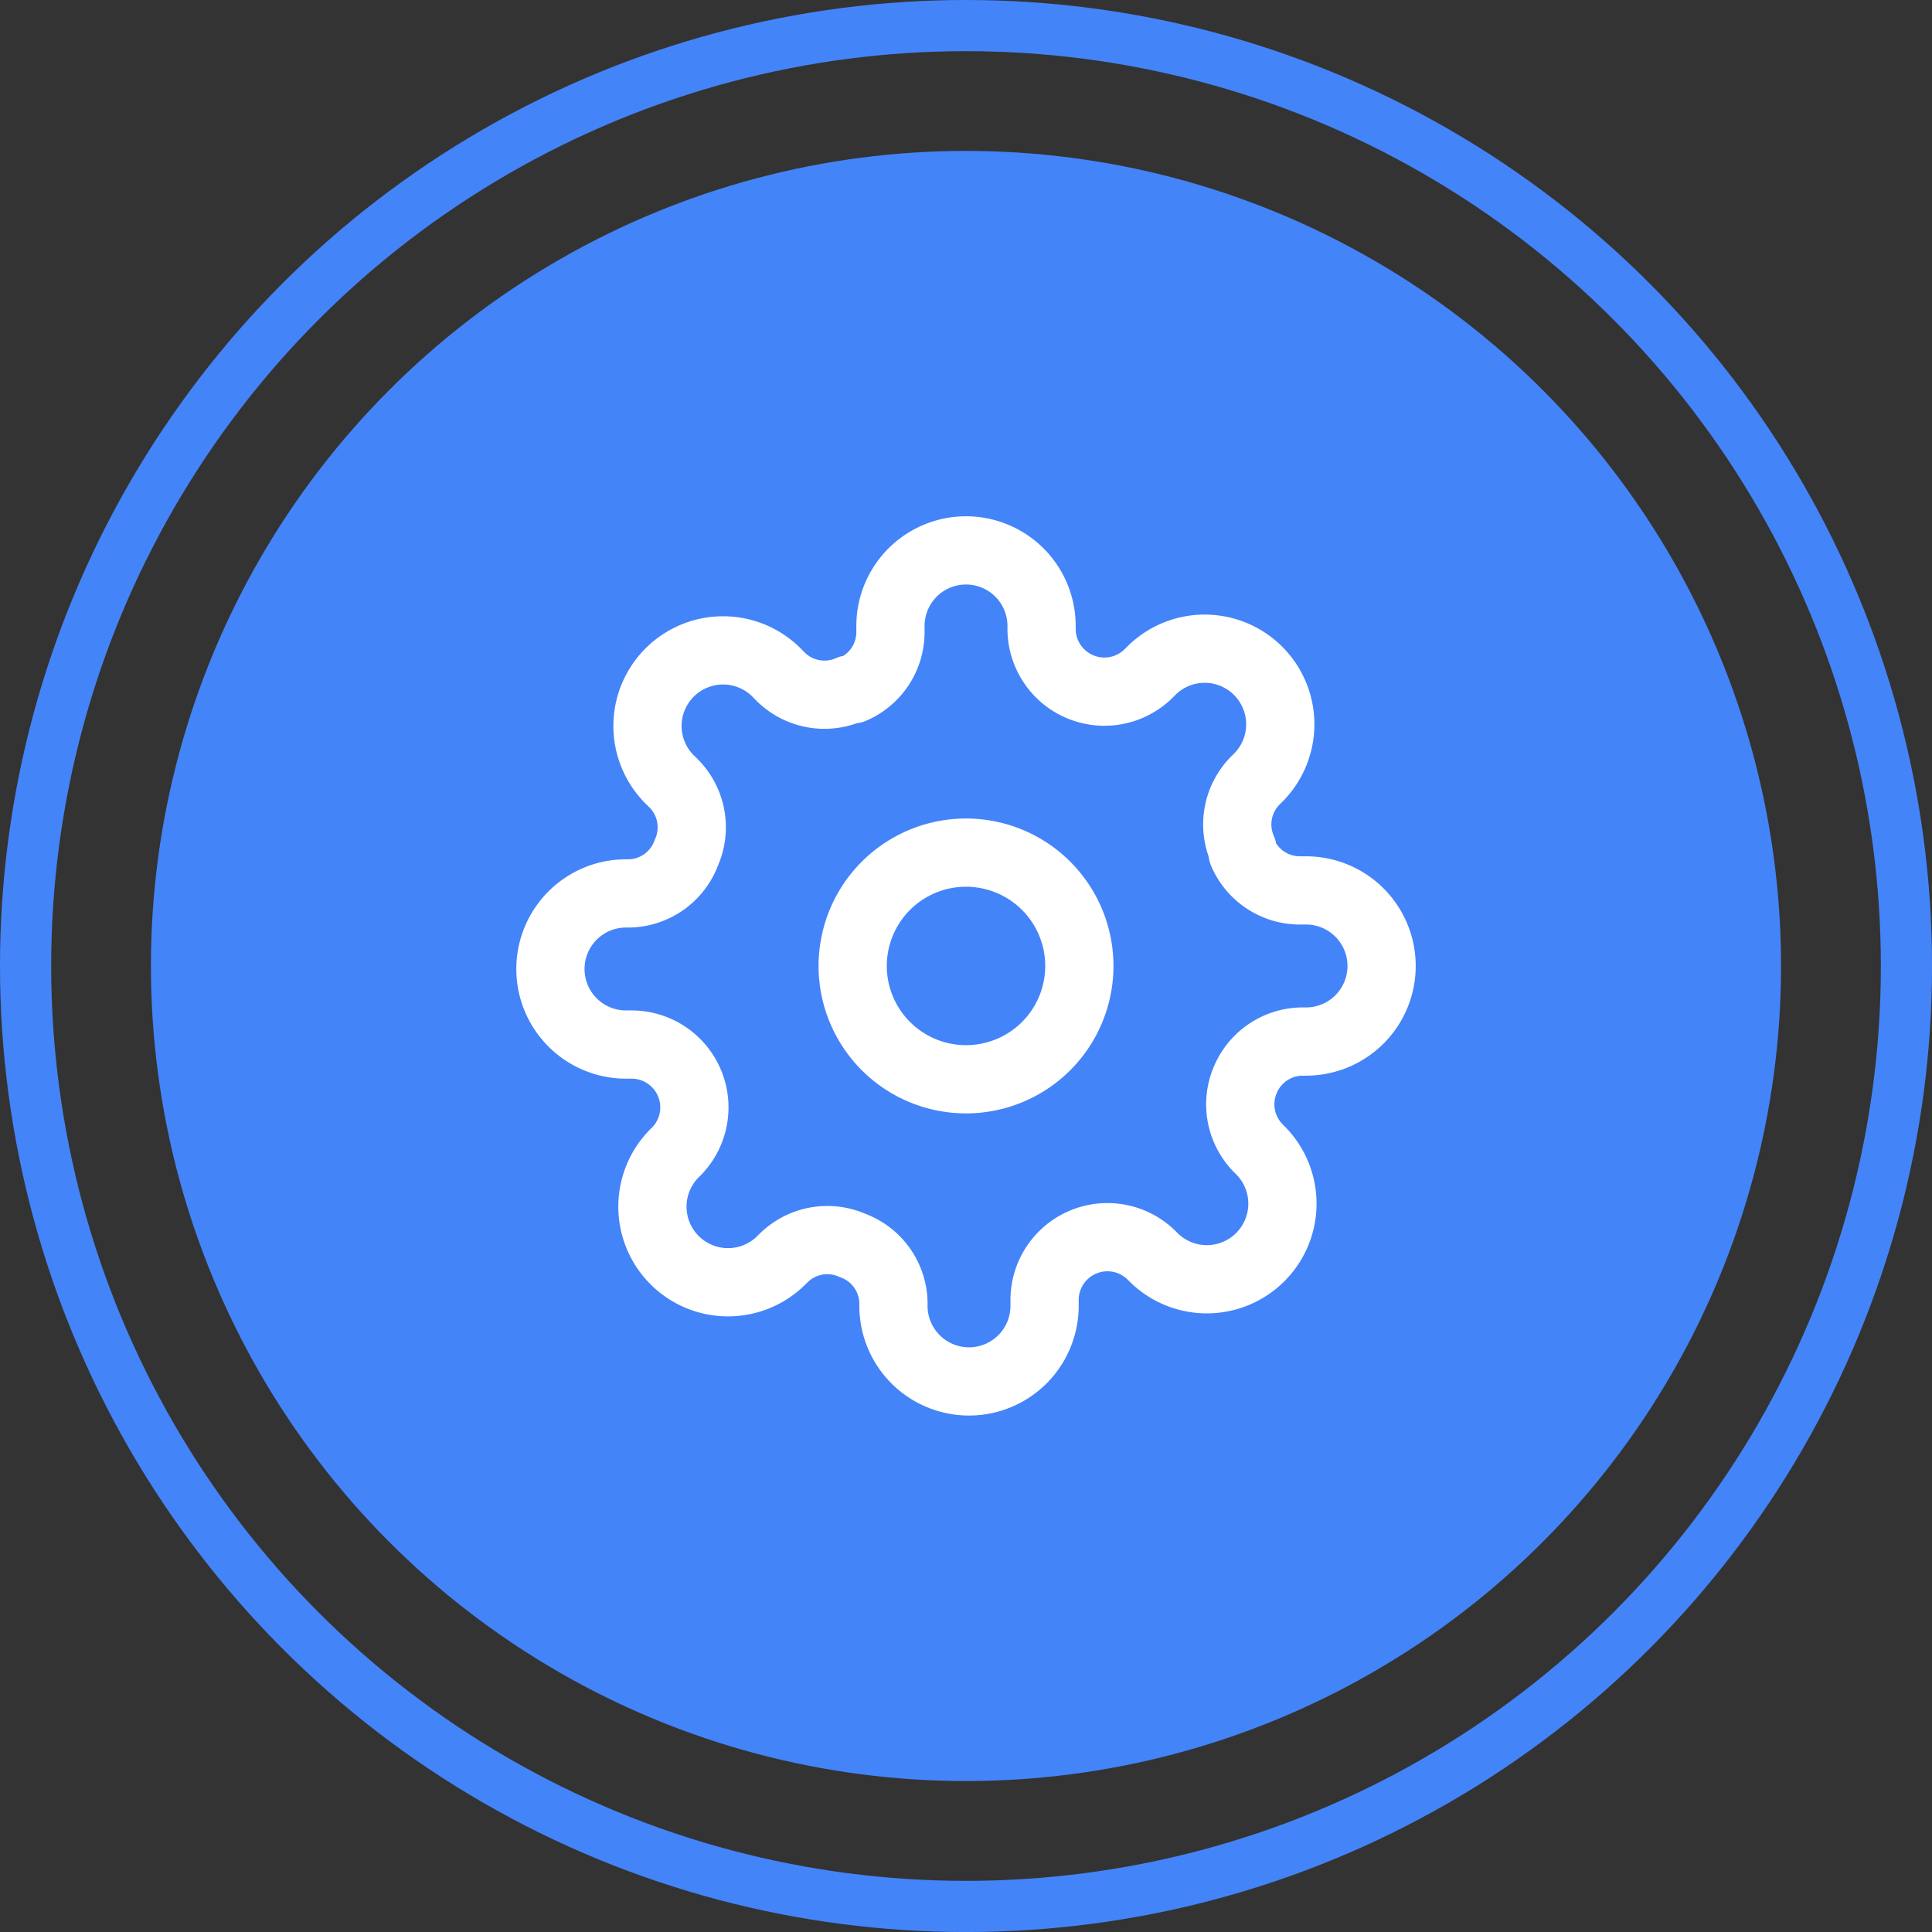
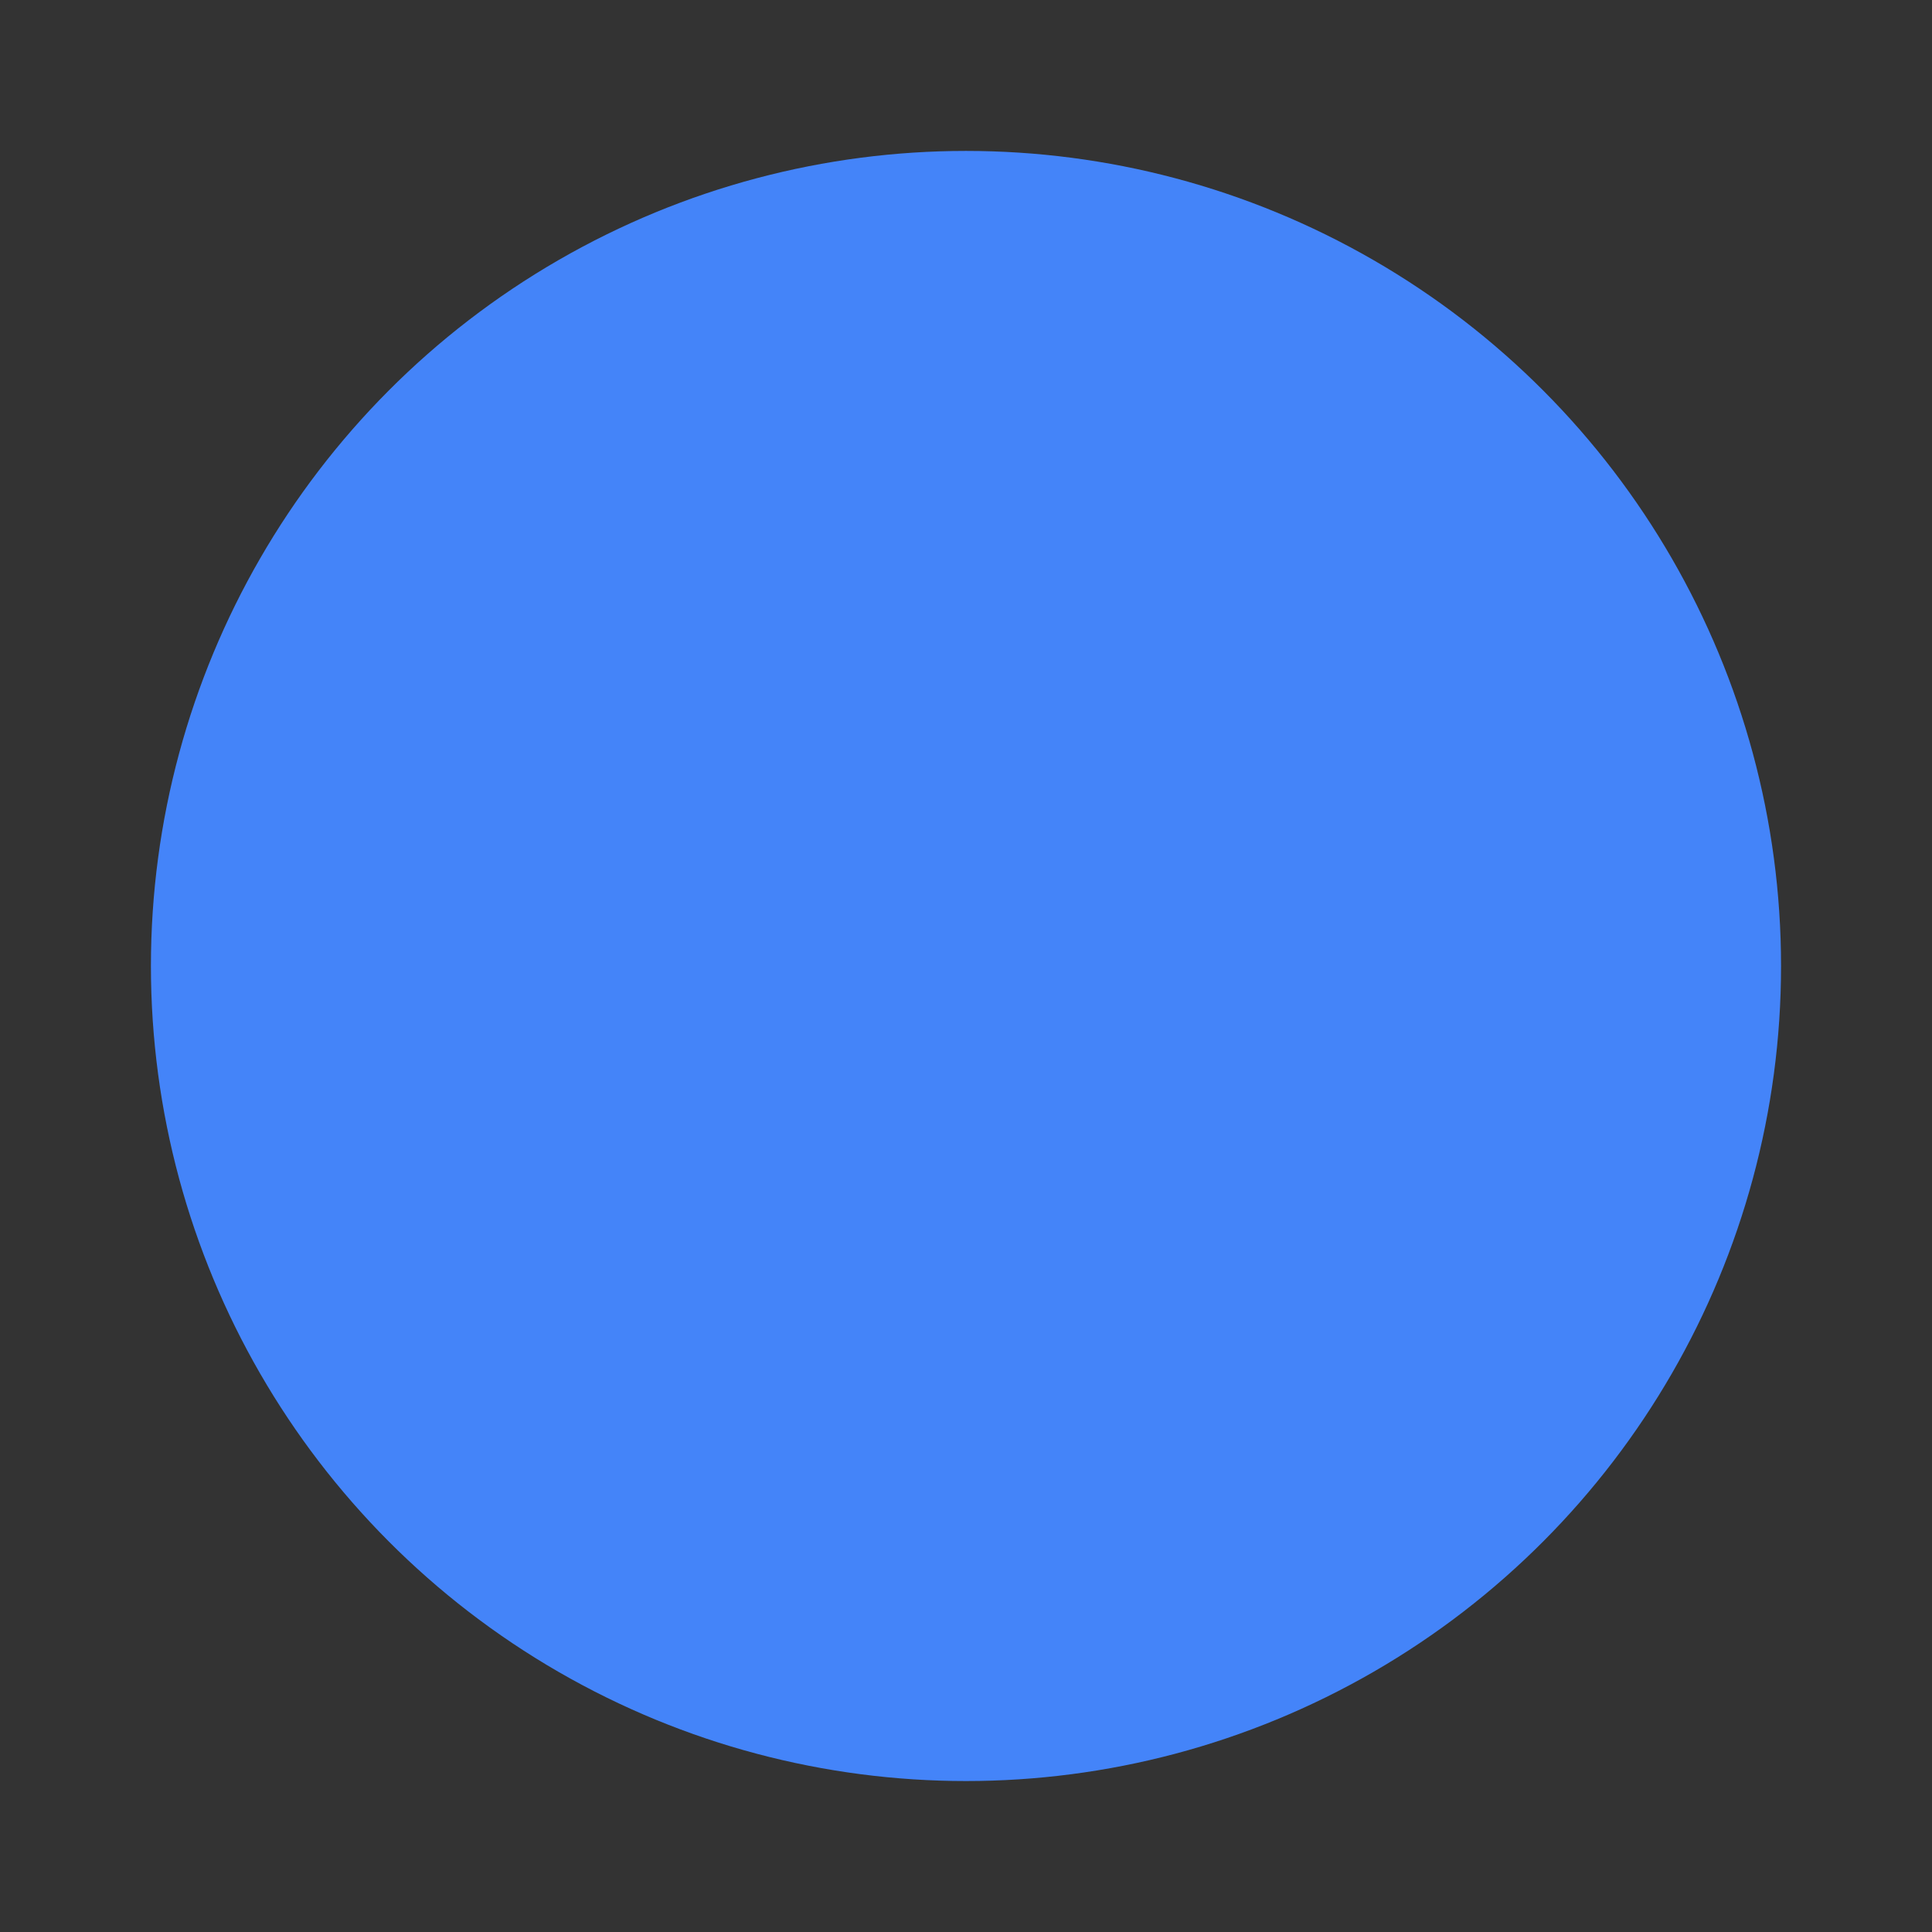
<svg xmlns="http://www.w3.org/2000/svg" width="56.633" height="56.633" viewBox="0 0 56.633 56.633">
  <rect x="0" y="0" width="56.633" height="56.633" fill="#333333" stroke="none" />
  <g transform="translate(-626.227 -156.434)">
    <circle cx="23.892" cy="23.892" r="23.892" transform="translate(630.651 160.858)" fill="#4484f9" />
    <g transform="translate(626.227 156.434)" fill="none" stroke="#4484f9" stroke-width="1.5">
      <circle cx="28.317" cy="28.317" r="28.317" stroke="none" />
-       <circle cx="28.317" cy="28.317" r="27.567" fill="none" />
    </g>
    <g transform="translate(640.862 171.068)">
-       <path d="M20.145,16.822A3.322,3.322,0,1,1,16.822,13.5,3.322,3.322,0,0,1,20.145,16.822Z" transform="translate(-3.141 -3.141)" fill="none" stroke="#fff" stroke-linecap="round" stroke-linejoin="round" stroke-width="2" />
-       <path d="M21.877,17a1.827,1.827,0,0,0,.365,2.016l.066.066a2.216,2.216,0,1,1-3.134,3.134l-.066-.066a1.842,1.842,0,0,0-3.123,1.307v.188a2.215,2.215,0,0,1-4.43,0v-.1a1.827,1.827,0,0,0-1.2-1.672,1.827,1.827,0,0,0-2.016.365l-.066.066a2.216,2.216,0,1,1-3.134-3.134l.066-.066A1.842,1.842,0,0,0,3.9,15.985H3.715a2.215,2.215,0,1,1,0-4.43h.1a1.827,1.827,0,0,0,1.672-1.2,1.827,1.827,0,0,0-.365-2.016l-.066-.066A2.216,2.216,0,1,1,8.189,5.143l.066.066a1.827,1.827,0,0,0,2.016.365h.089A1.827,1.827,0,0,0,11.467,3.9V3.715a2.215,2.215,0,0,1,4.43,0v.1a1.842,1.842,0,0,0,3.123,1.307l.066-.066A2.216,2.216,0,1,1,22.22,8.189l-.066.066a1.827,1.827,0,0,0-.365,2.016v.089a1.827,1.827,0,0,0,1.672,1.107h.188a2.215,2.215,0,0,1,0,4.43h-.1A1.827,1.827,0,0,0,21.877,17Z" transform="translate(0 0)" fill="none" stroke="#fff" stroke-linecap="round" stroke-linejoin="round" stroke-width="2" />
-     </g>
+       </g>
  </g>
</svg>